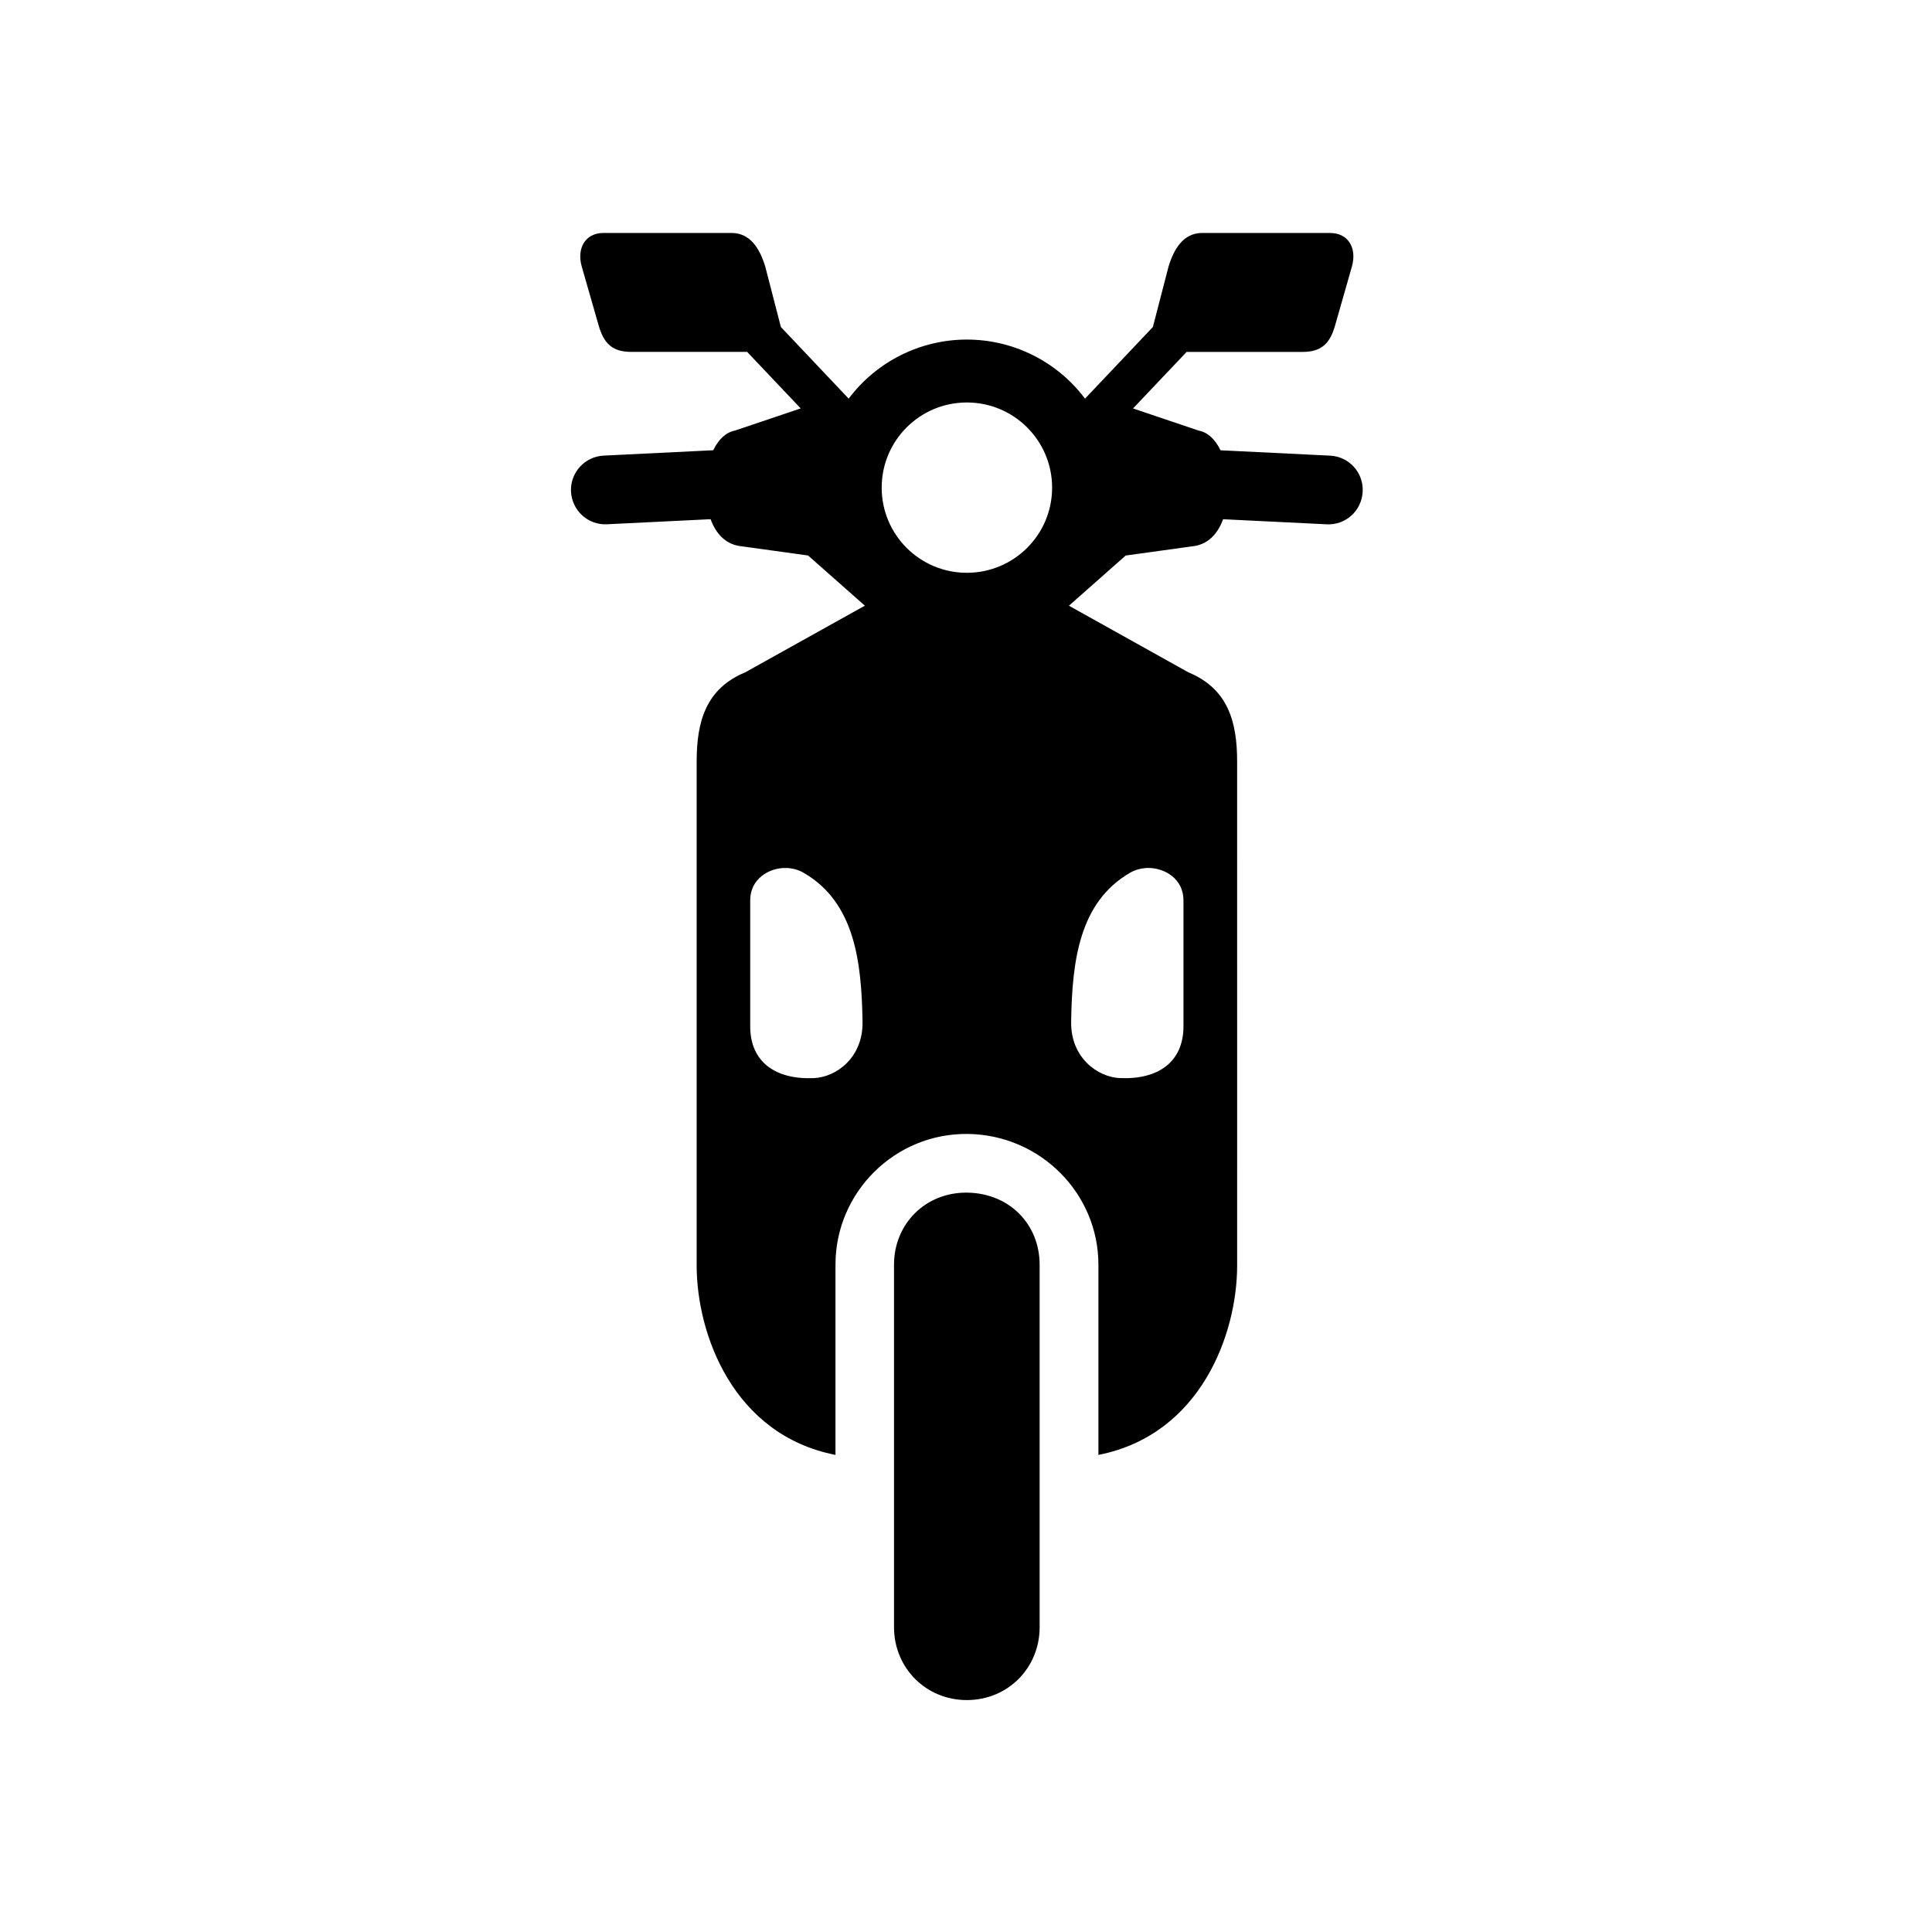
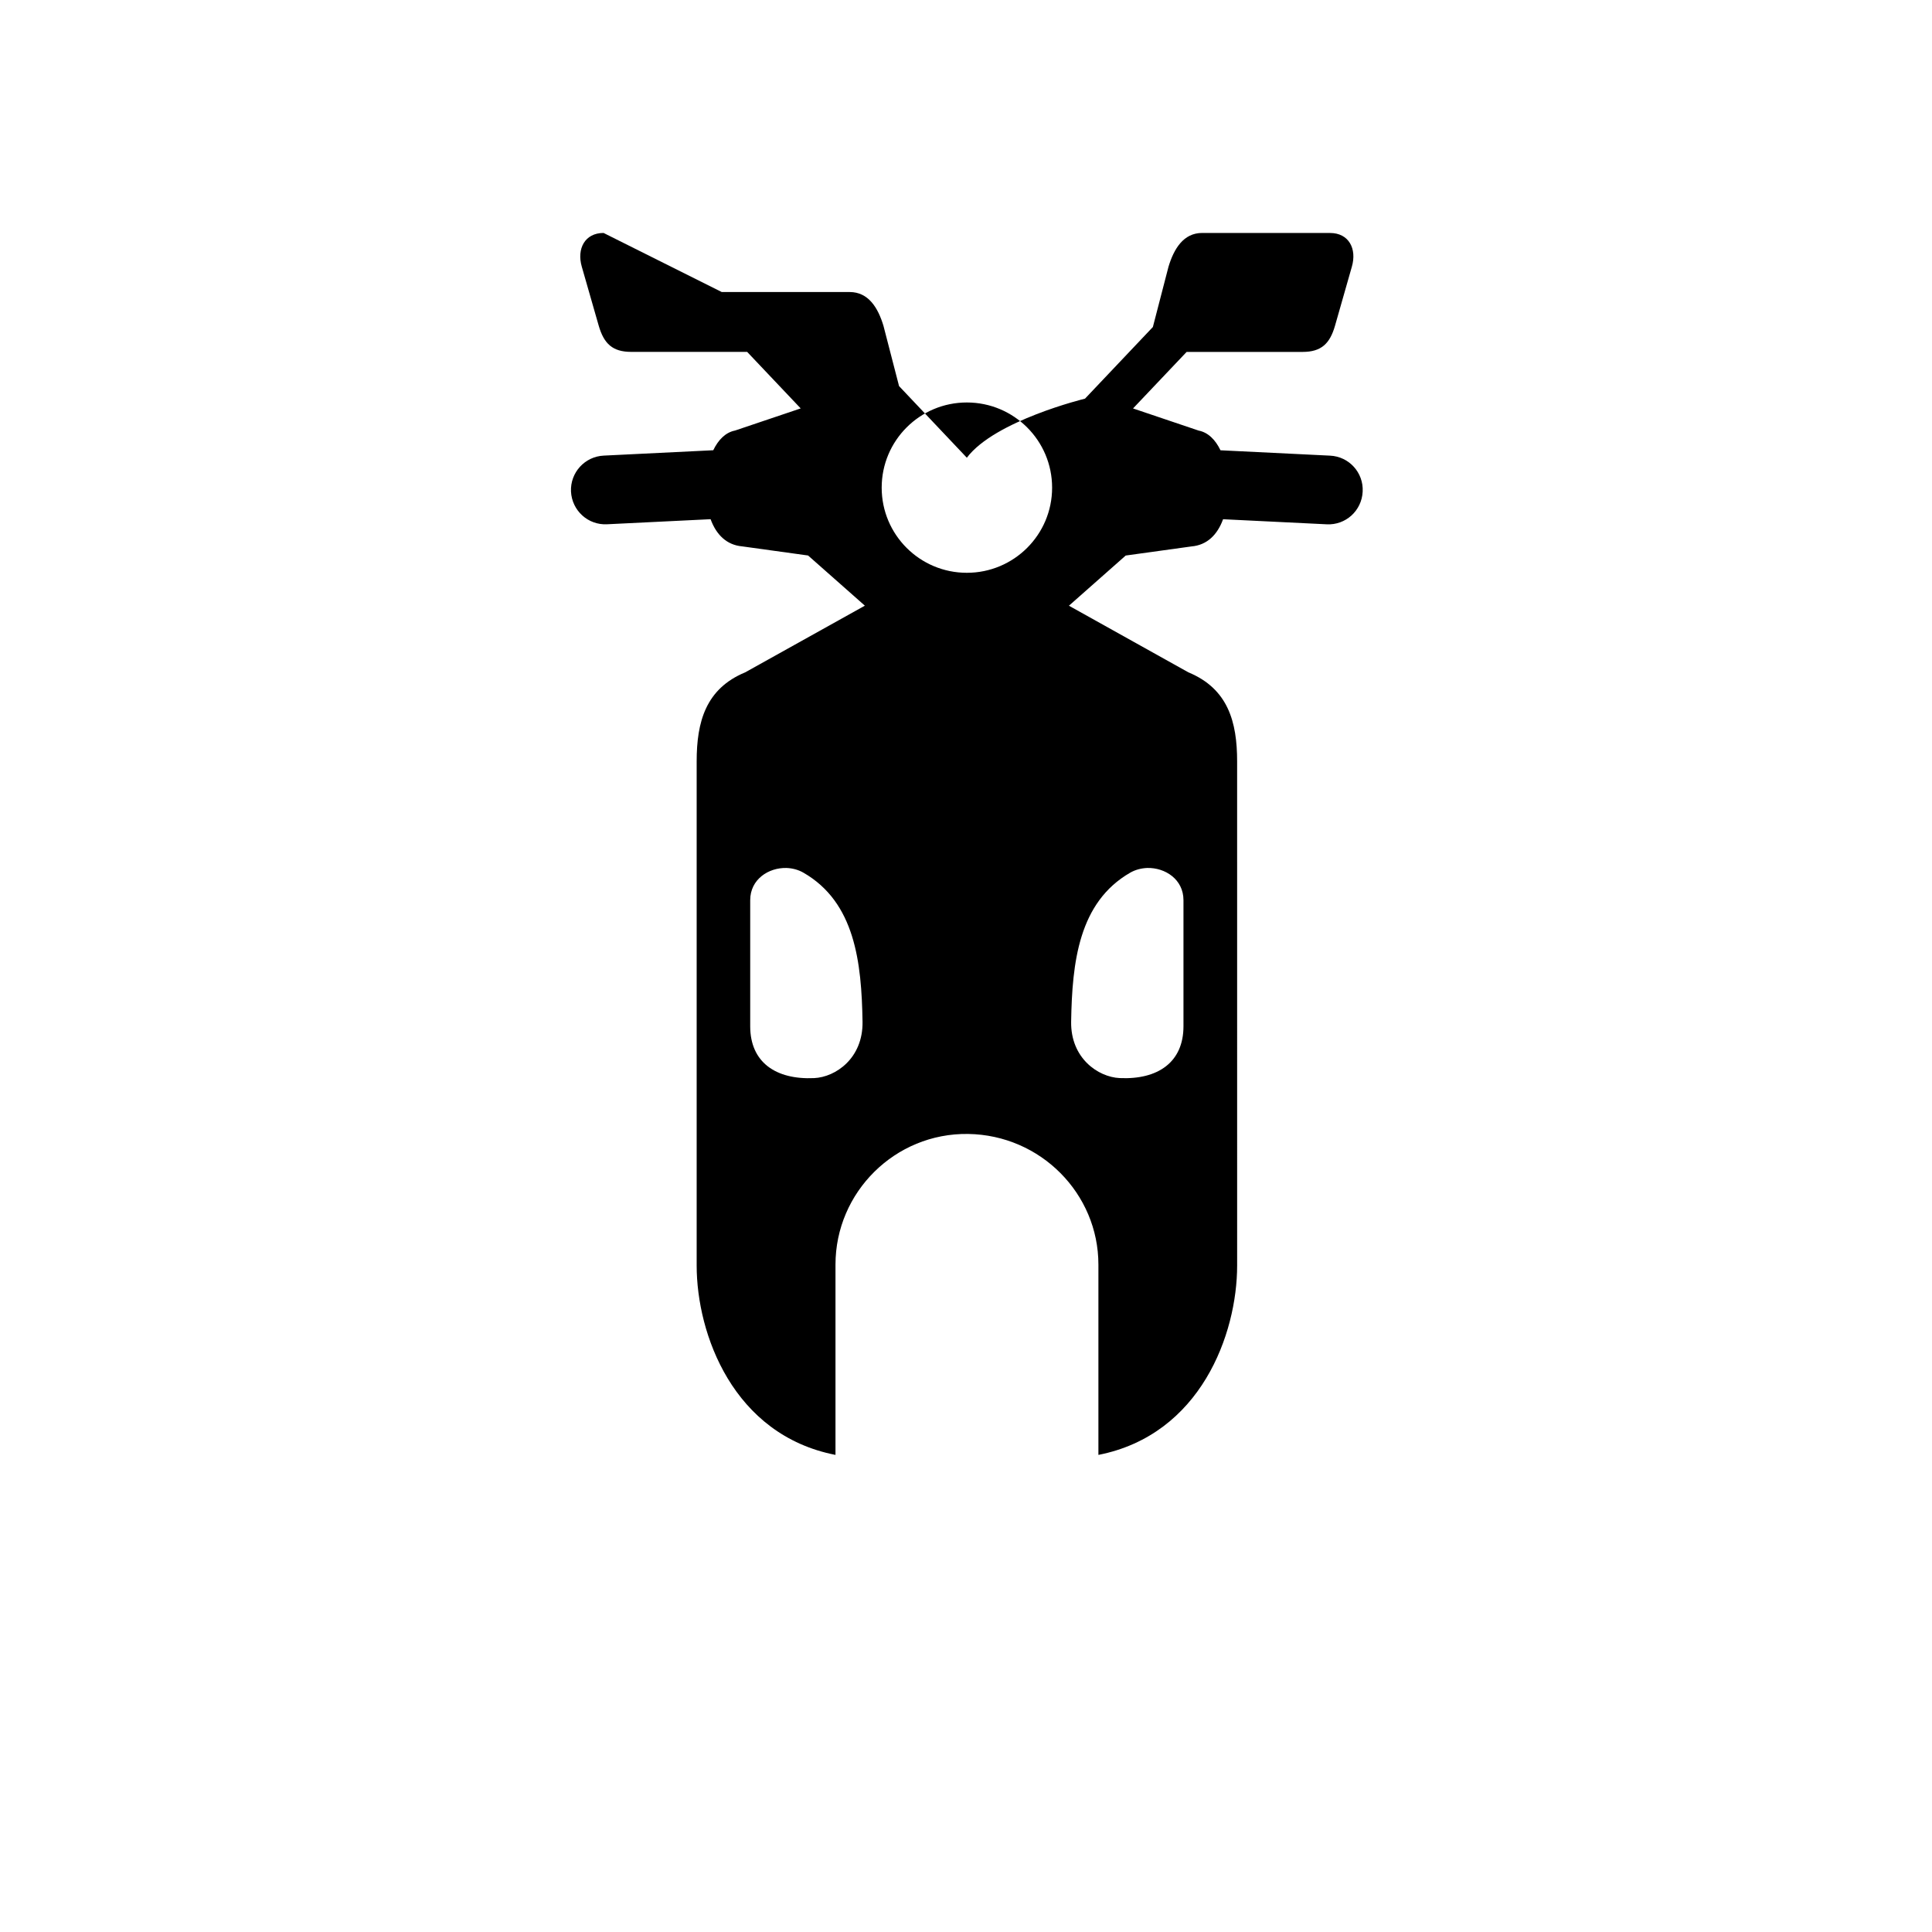
<svg xmlns="http://www.w3.org/2000/svg" fill="#000000" width="800px" height="800px" version="1.1" viewBox="144 144 512 512">
  <g>
-     <path d="m448.03 374.02c4.727-0.117 9.602 3 9.602 8.535v33.414c0 9.5-6.734 14.195-16.91 13.73-5.688-0.262-13-5.25-12.859-14.93 0.262-15.781 2.008-31.641 15.656-39.504 1.367-0.781 2.941-1.184 4.512-1.246zm-95.621 0c1.574 0.055 3.152 0.465 4.516 1.254 13.648 7.863 15.395 23.723 15.656 39.504 0.141 9.68-7.137 14.668-12.824 14.93-10.211 0.465-16.945-4.231-16.945-13.73v-33.414c-0.004-5.543 4.871-8.66 9.598-8.543zm47.812-123.36c12.477 0 22.598 10.094 22.598 22.578 0 12.477-10.125 22.559-22.598 22.559-12.457 0-22.566-10.082-22.566-22.559 0-12.484 10.109-22.578 22.566-22.578zm-96.27-44.926c-4.965 0-7.148 4.199-5.769 8.949l4.484 15.629c1.379 4.754 3.648 6.941 8.605 6.941h30.73l14.191 14.98-17.402 5.867c-2.535 0.492-4.461 2.496-5.769 5.219l-29.008 1.422c-5.039 0.23-8.922 4.496-8.695 9.531 0.262 5.051 4.527 8.93 9.566 8.664l27.43-1.344c1.516 4.172 4.316 6.852 8.375 7.203l17.461 2.418 15.047 13.297-31.695 17.66c-10.496 4.344-12.879 13.156-12.879 23.594v133.62c0 18.137 9.645 44.871 36.789 50.18v-50.441c0-19.16 15.773-34.902 35.16-34.613 19.211 0.293 34.516 15.832 34.516 34.613v50.441c27.117-5.336 36.766-32.043 36.766-50.18l-0.004-133.61c0-10.441-2.394-19.246-12.914-23.594l-31.66-17.66 15.047-13.297 17.461-2.418c4.059-0.352 6.824-3.035 8.34-7.203l27.465 1.344c5.039 0.262 9.293-3.617 9.531-8.664 0.262-5.039-3.617-9.305-8.66-9.531l-29.02-1.422c-1.309-2.719-3.234-4.727-5.793-5.219l-17.383-5.867 14.203-14.98h30.73c4.953 0 7.227-2.188 8.594-6.941l4.461-15.629c1.379-4.758-0.789-8.949-5.769-8.949l-33.898-0.008c-4.953 0-7.488 4.199-8.922 8.949l-4.141 15.977-17.984 18.984c-7.402-9.863-19.012-15.656-31.316-15.656s-23.91 5.801-31.316 15.656l-17.965-18.984-4.133-15.977c-1.434-4.758-3.969-8.949-8.957-8.949h-33.898z" />
-     <path d="m400.34 460.06c-11.055-0.141-19.418 8.258-19.418 19.102v96.039c0 10.848 8.488 19.336 19.297 19.336 10.848 0 19.297-8.488 19.297-19.336l-0.004-96.043c0-10.645-7.926-18.926-19.172-19.098z" />
+     <path d="m448.03 374.02c4.727-0.117 9.602 3 9.602 8.535v33.414c0 9.5-6.734 14.195-16.91 13.73-5.688-0.262-13-5.25-12.859-14.93 0.262-15.781 2.008-31.641 15.656-39.504 1.367-0.781 2.941-1.184 4.512-1.246zm-95.621 0c1.574 0.055 3.152 0.465 4.516 1.254 13.648 7.863 15.395 23.723 15.656 39.504 0.141 9.68-7.137 14.668-12.824 14.93-10.211 0.465-16.945-4.231-16.945-13.73v-33.414c-0.004-5.543 4.871-8.66 9.598-8.543zm47.812-123.36c12.477 0 22.598 10.094 22.598 22.578 0 12.477-10.125 22.559-22.598 22.559-12.457 0-22.566-10.082-22.566-22.559 0-12.484 10.109-22.578 22.566-22.578zm-96.27-44.926c-4.965 0-7.148 4.199-5.769 8.949l4.484 15.629c1.379 4.754 3.648 6.941 8.605 6.941h30.73l14.191 14.98-17.402 5.867c-2.535 0.492-4.461 2.496-5.769 5.219l-29.008 1.422c-5.039 0.23-8.922 4.496-8.695 9.531 0.262 5.051 4.527 8.93 9.566 8.664l27.43-1.344c1.516 4.172 4.316 6.852 8.375 7.203l17.461 2.418 15.047 13.297-31.695 17.66c-10.496 4.344-12.879 13.156-12.879 23.594v133.62c0 18.137 9.645 44.871 36.789 50.18v-50.441c0-19.16 15.773-34.902 35.16-34.613 19.211 0.293 34.516 15.832 34.516 34.613v50.441c27.117-5.336 36.766-32.043 36.766-50.18l-0.004-133.61c0-10.441-2.394-19.246-12.914-23.594l-31.66-17.66 15.047-13.297 17.461-2.418c4.059-0.352 6.824-3.035 8.34-7.203l27.465 1.344c5.039 0.262 9.293-3.617 9.531-8.664 0.262-5.039-3.617-9.305-8.66-9.531l-29.02-1.422c-1.309-2.719-3.234-4.727-5.793-5.219l-17.383-5.867 14.203-14.98h30.73c4.953 0 7.227-2.188 8.594-6.941l4.461-15.629c1.379-4.758-0.789-8.949-5.769-8.949l-33.898-0.008c-4.953 0-7.488 4.199-8.922 8.949l-4.141 15.977-17.984 18.984s-23.91 5.801-31.316 15.656l-17.965-18.984-4.133-15.977c-1.434-4.758-3.969-8.949-8.957-8.949h-33.898z" />
  </g>
</svg>